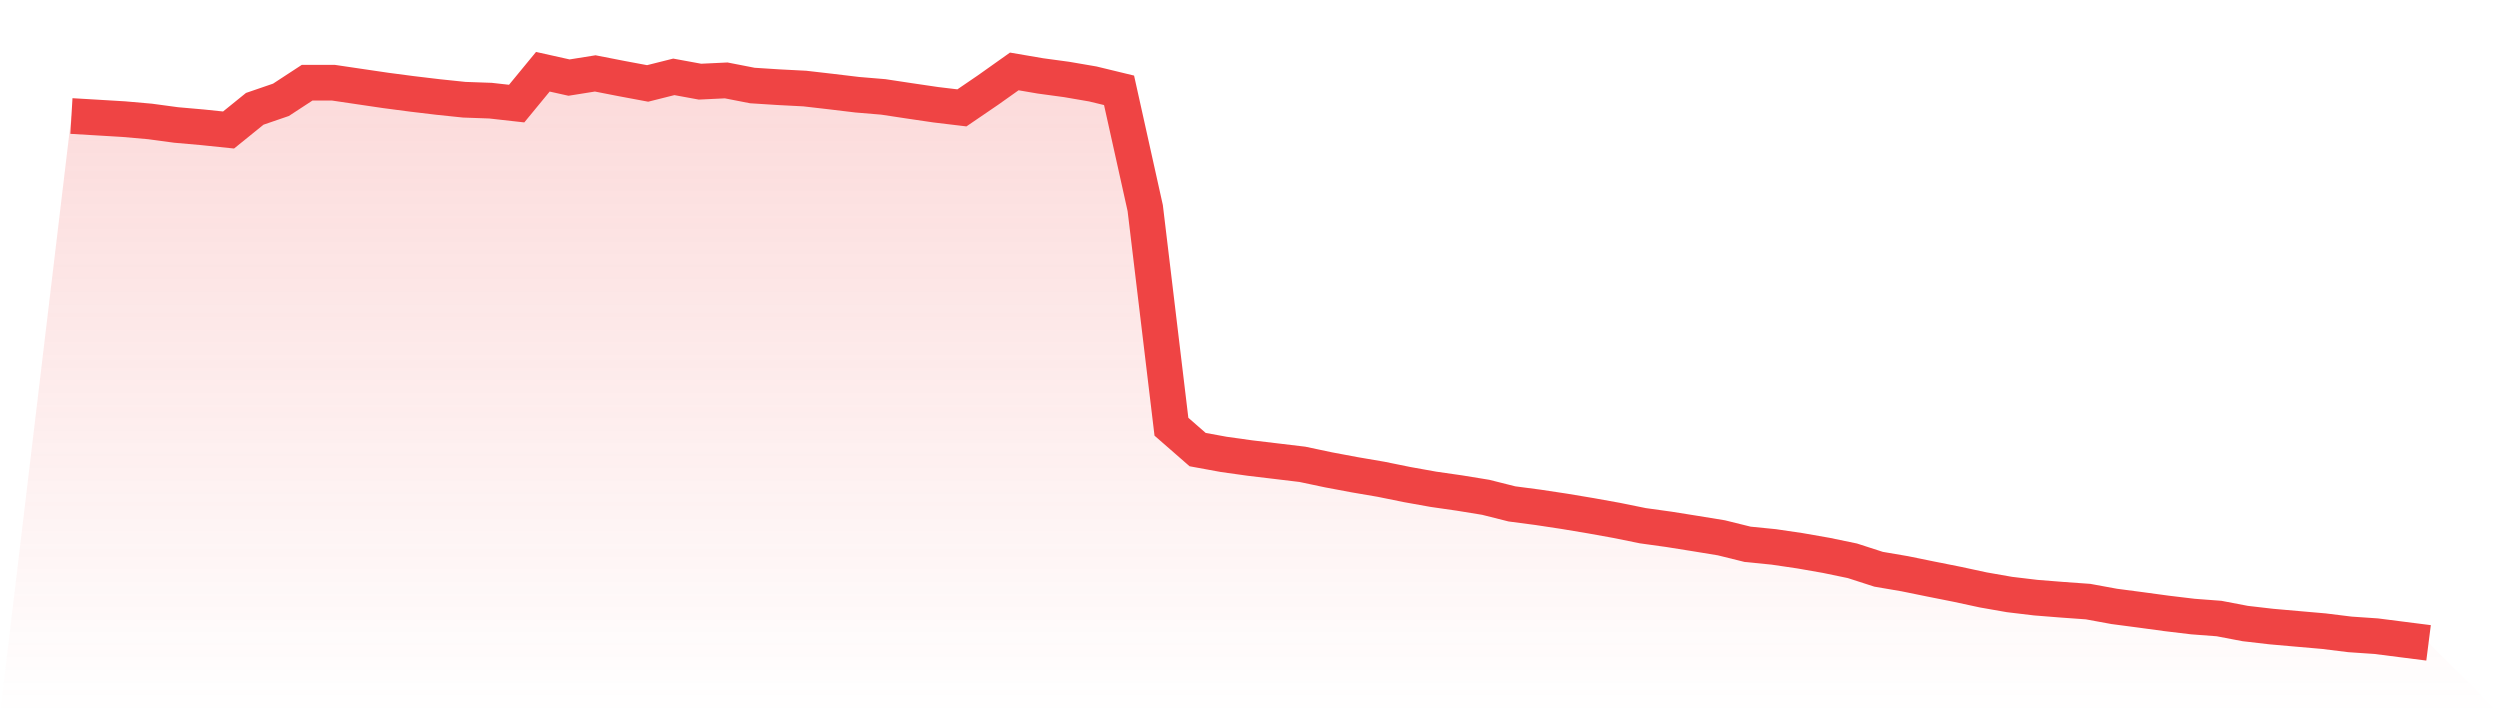
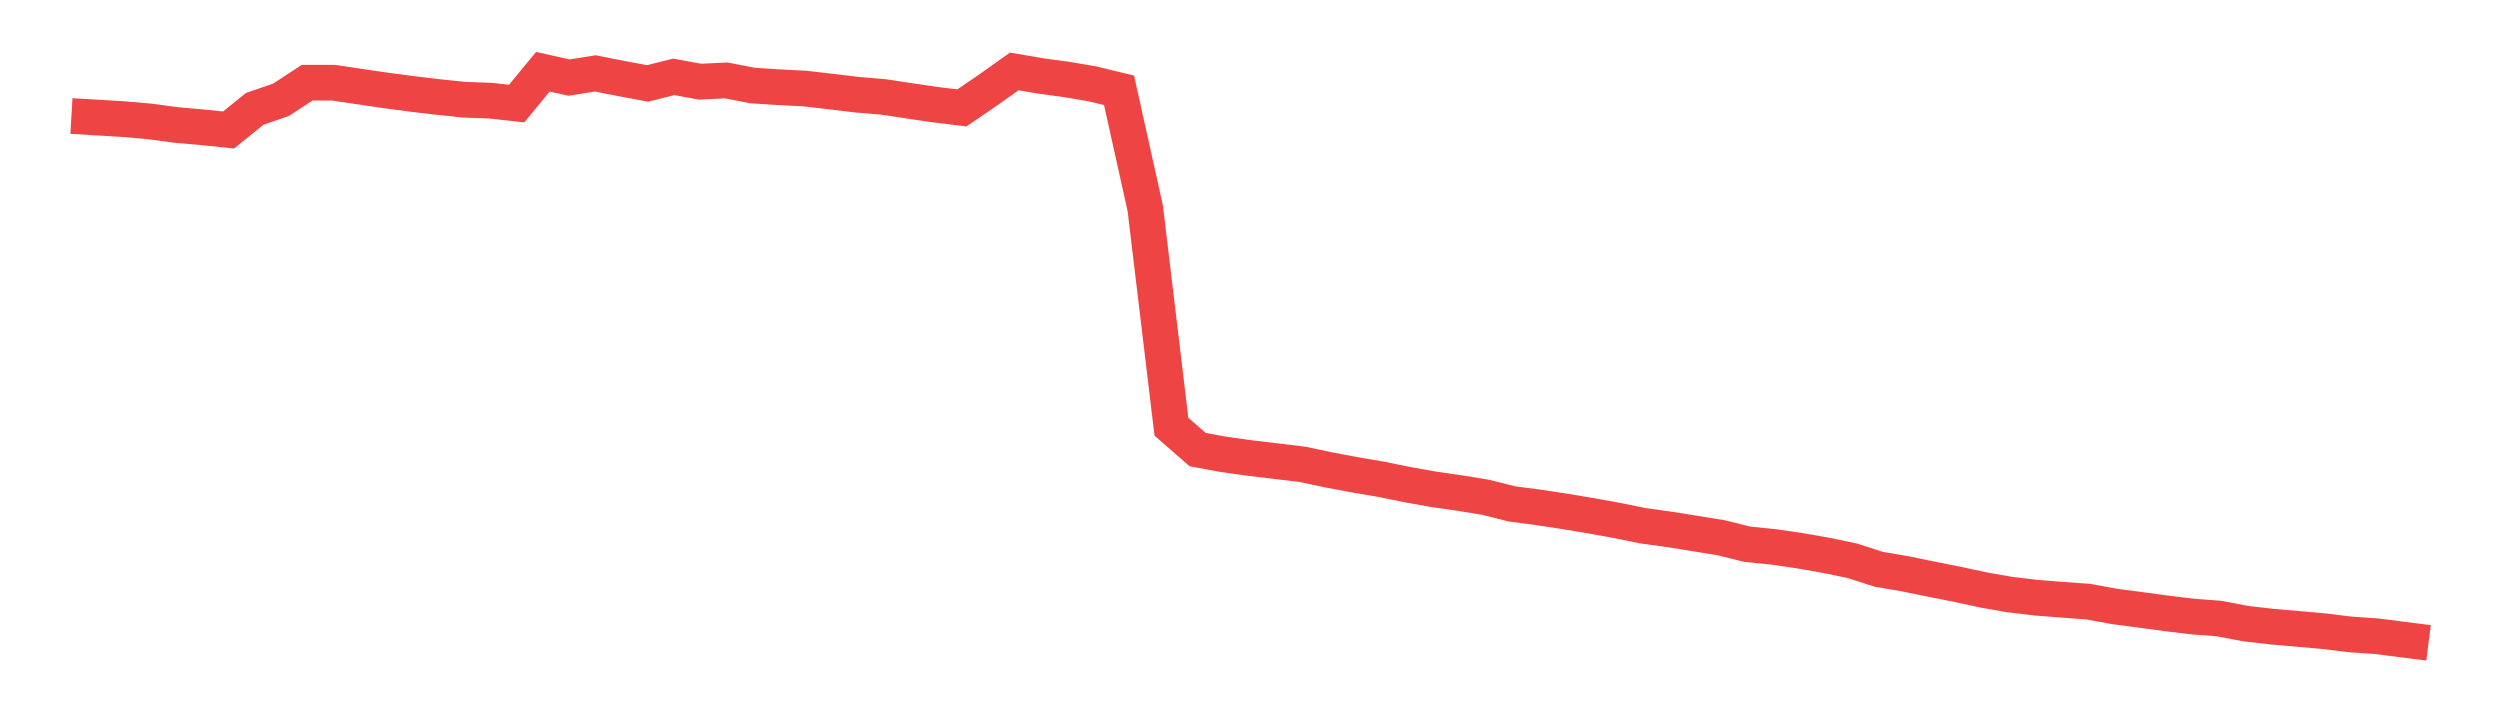
<svg xmlns="http://www.w3.org/2000/svg" viewBox="0 0 140 40">
  <defs>
    <linearGradient id="gradient" x1="0" x2="0" y1="0" y2="1">
      <stop offset="0%" stop-color="#ef4444" stop-opacity="0.2" />
      <stop offset="100%" stop-color="#ef4444" stop-opacity="0" />
    </linearGradient>
  </defs>
-   <path d="M4,6.497 L4,6.497 L5.467,6.584 L6.933,6.672 L8.4,6.801 L9.867,6.999 L11.333,7.128 L12.8,7.28 L14.267,6.093 L15.733,5.59 L17.2,4.631 L18.667,4.631 L20.133,4.848 L21.6,5.064 L23.067,5.257 L24.533,5.432 L26,5.585 L27.467,5.637 L28.933,5.801 L30.4,4.018 L31.867,4.345 L33.333,4.111 L34.8,4.398 L36.267,4.672 L37.733,4.304 L39.2,4.573 L40.667,4.503 L42.133,4.789 L43.6,4.883 L45.067,4.959 L46.533,5.128 L48,5.304 L49.467,5.427 L50.933,5.649 L52.4,5.865 L53.867,6.041 L55.333,5.041 L56.8,4 L58.267,4.251 L59.733,4.45 L61.2,4.702 L62.667,5.058 L64.133,11.654 L65.6,23.897 L67.067,25.177 L68.533,25.446 L70,25.651 L71.467,25.826 L72.933,26.002 L74.4,26.312 L75.867,26.587 L77.333,26.838 L78.8,27.136 L80.267,27.399 L81.733,27.61 L83.2,27.849 L84.667,28.218 L86.133,28.411 L87.6,28.633 L89.067,28.878 L90.533,29.142 L92,29.44 L93.467,29.644 L94.933,29.878 L96.4,30.118 L97.867,30.481 L99.333,30.627 L100.8,30.843 L102.267,31.1 L103.733,31.404 L105.2,31.878 L106.667,32.129 L108.133,32.428 L109.6,32.72 L111.067,33.036 L112.533,33.293 L114,33.468 L115.467,33.585 L116.933,33.69 L118.4,33.959 L119.867,34.152 L121.333,34.351 L122.8,34.527 L124.267,34.638 L125.733,34.918 L127.2,35.088 L128.667,35.217 L130.133,35.345 L131.6,35.526 L133.067,35.626 L134.533,35.813 L136,36 L140,40 L0,40 z" fill="url(#gradient)" />
  <path d="M4,6.497 L4,6.497 L5.467,6.584 L6.933,6.672 L8.4,6.801 L9.867,6.999 L11.333,7.128 L12.8,7.28 L14.267,6.093 L15.733,5.59 L17.2,4.631 L18.667,4.631 L20.133,4.848 L21.6,5.064 L23.067,5.257 L24.533,5.432 L26,5.585 L27.467,5.637 L28.933,5.801 L30.4,4.018 L31.867,4.345 L33.333,4.111 L34.8,4.398 L36.267,4.672 L37.733,4.304 L39.2,4.573 L40.667,4.503 L42.133,4.789 L43.6,4.883 L45.067,4.959 L46.533,5.128 L48,5.304 L49.467,5.427 L50.933,5.649 L52.4,5.865 L53.867,6.041 L55.333,5.041 L56.8,4 L58.267,4.251 L59.733,4.45 L61.2,4.702 L62.667,5.058 L64.133,11.654 L65.6,23.897 L67.067,25.177 L68.533,25.446 L70,25.651 L71.467,25.826 L72.933,26.002 L74.4,26.312 L75.867,26.587 L77.333,26.838 L78.8,27.136 L80.267,27.399 L81.733,27.61 L83.2,27.849 L84.667,28.218 L86.133,28.411 L87.6,28.633 L89.067,28.878 L90.533,29.142 L92,29.44 L93.467,29.644 L94.933,29.878 L96.4,30.118 L97.867,30.481 L99.333,30.627 L100.8,30.843 L102.267,31.1 L103.733,31.404 L105.2,31.878 L106.667,32.129 L108.133,32.428 L109.6,32.72 L111.067,33.036 L112.533,33.293 L114,33.468 L115.467,33.585 L116.933,33.69 L118.4,33.959 L119.867,34.152 L121.333,34.351 L122.8,34.527 L124.267,34.638 L125.733,34.918 L127.2,35.088 L128.667,35.217 L130.133,35.345 L131.6,35.526 L133.067,35.626 L134.533,35.813 L136,36" fill="none" stroke="#ef4444" stroke-width="2" />
</svg>